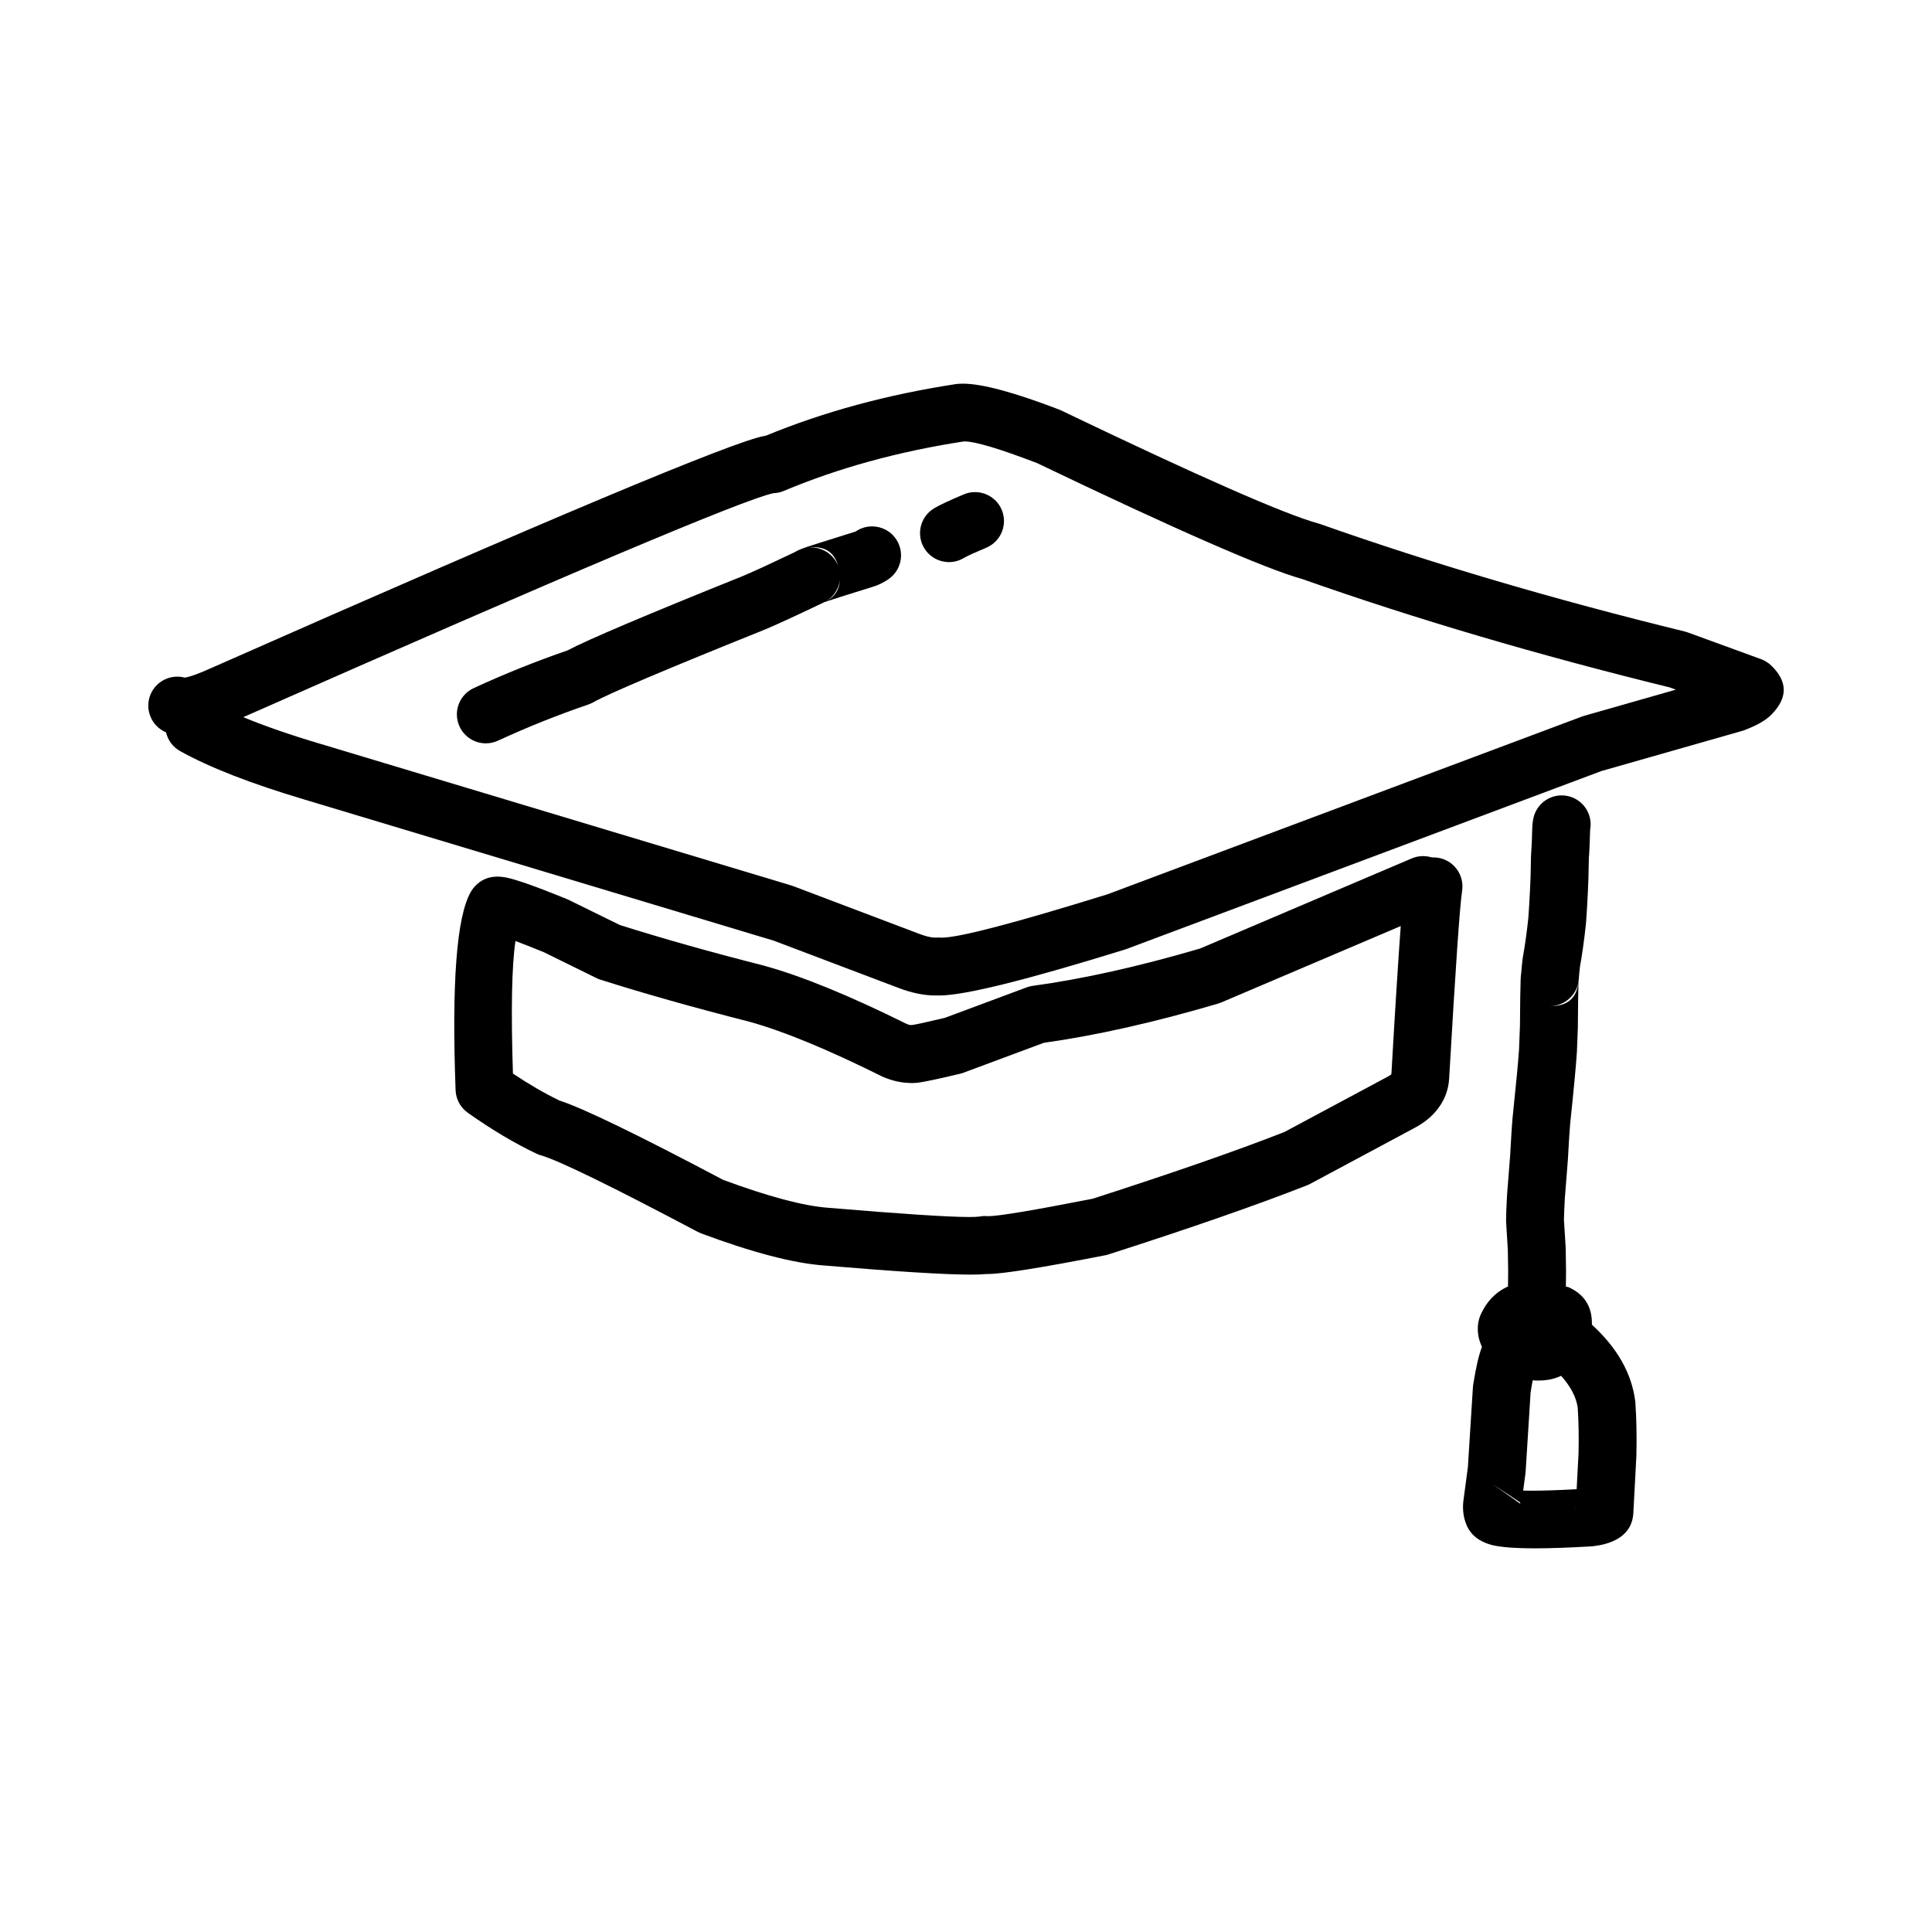
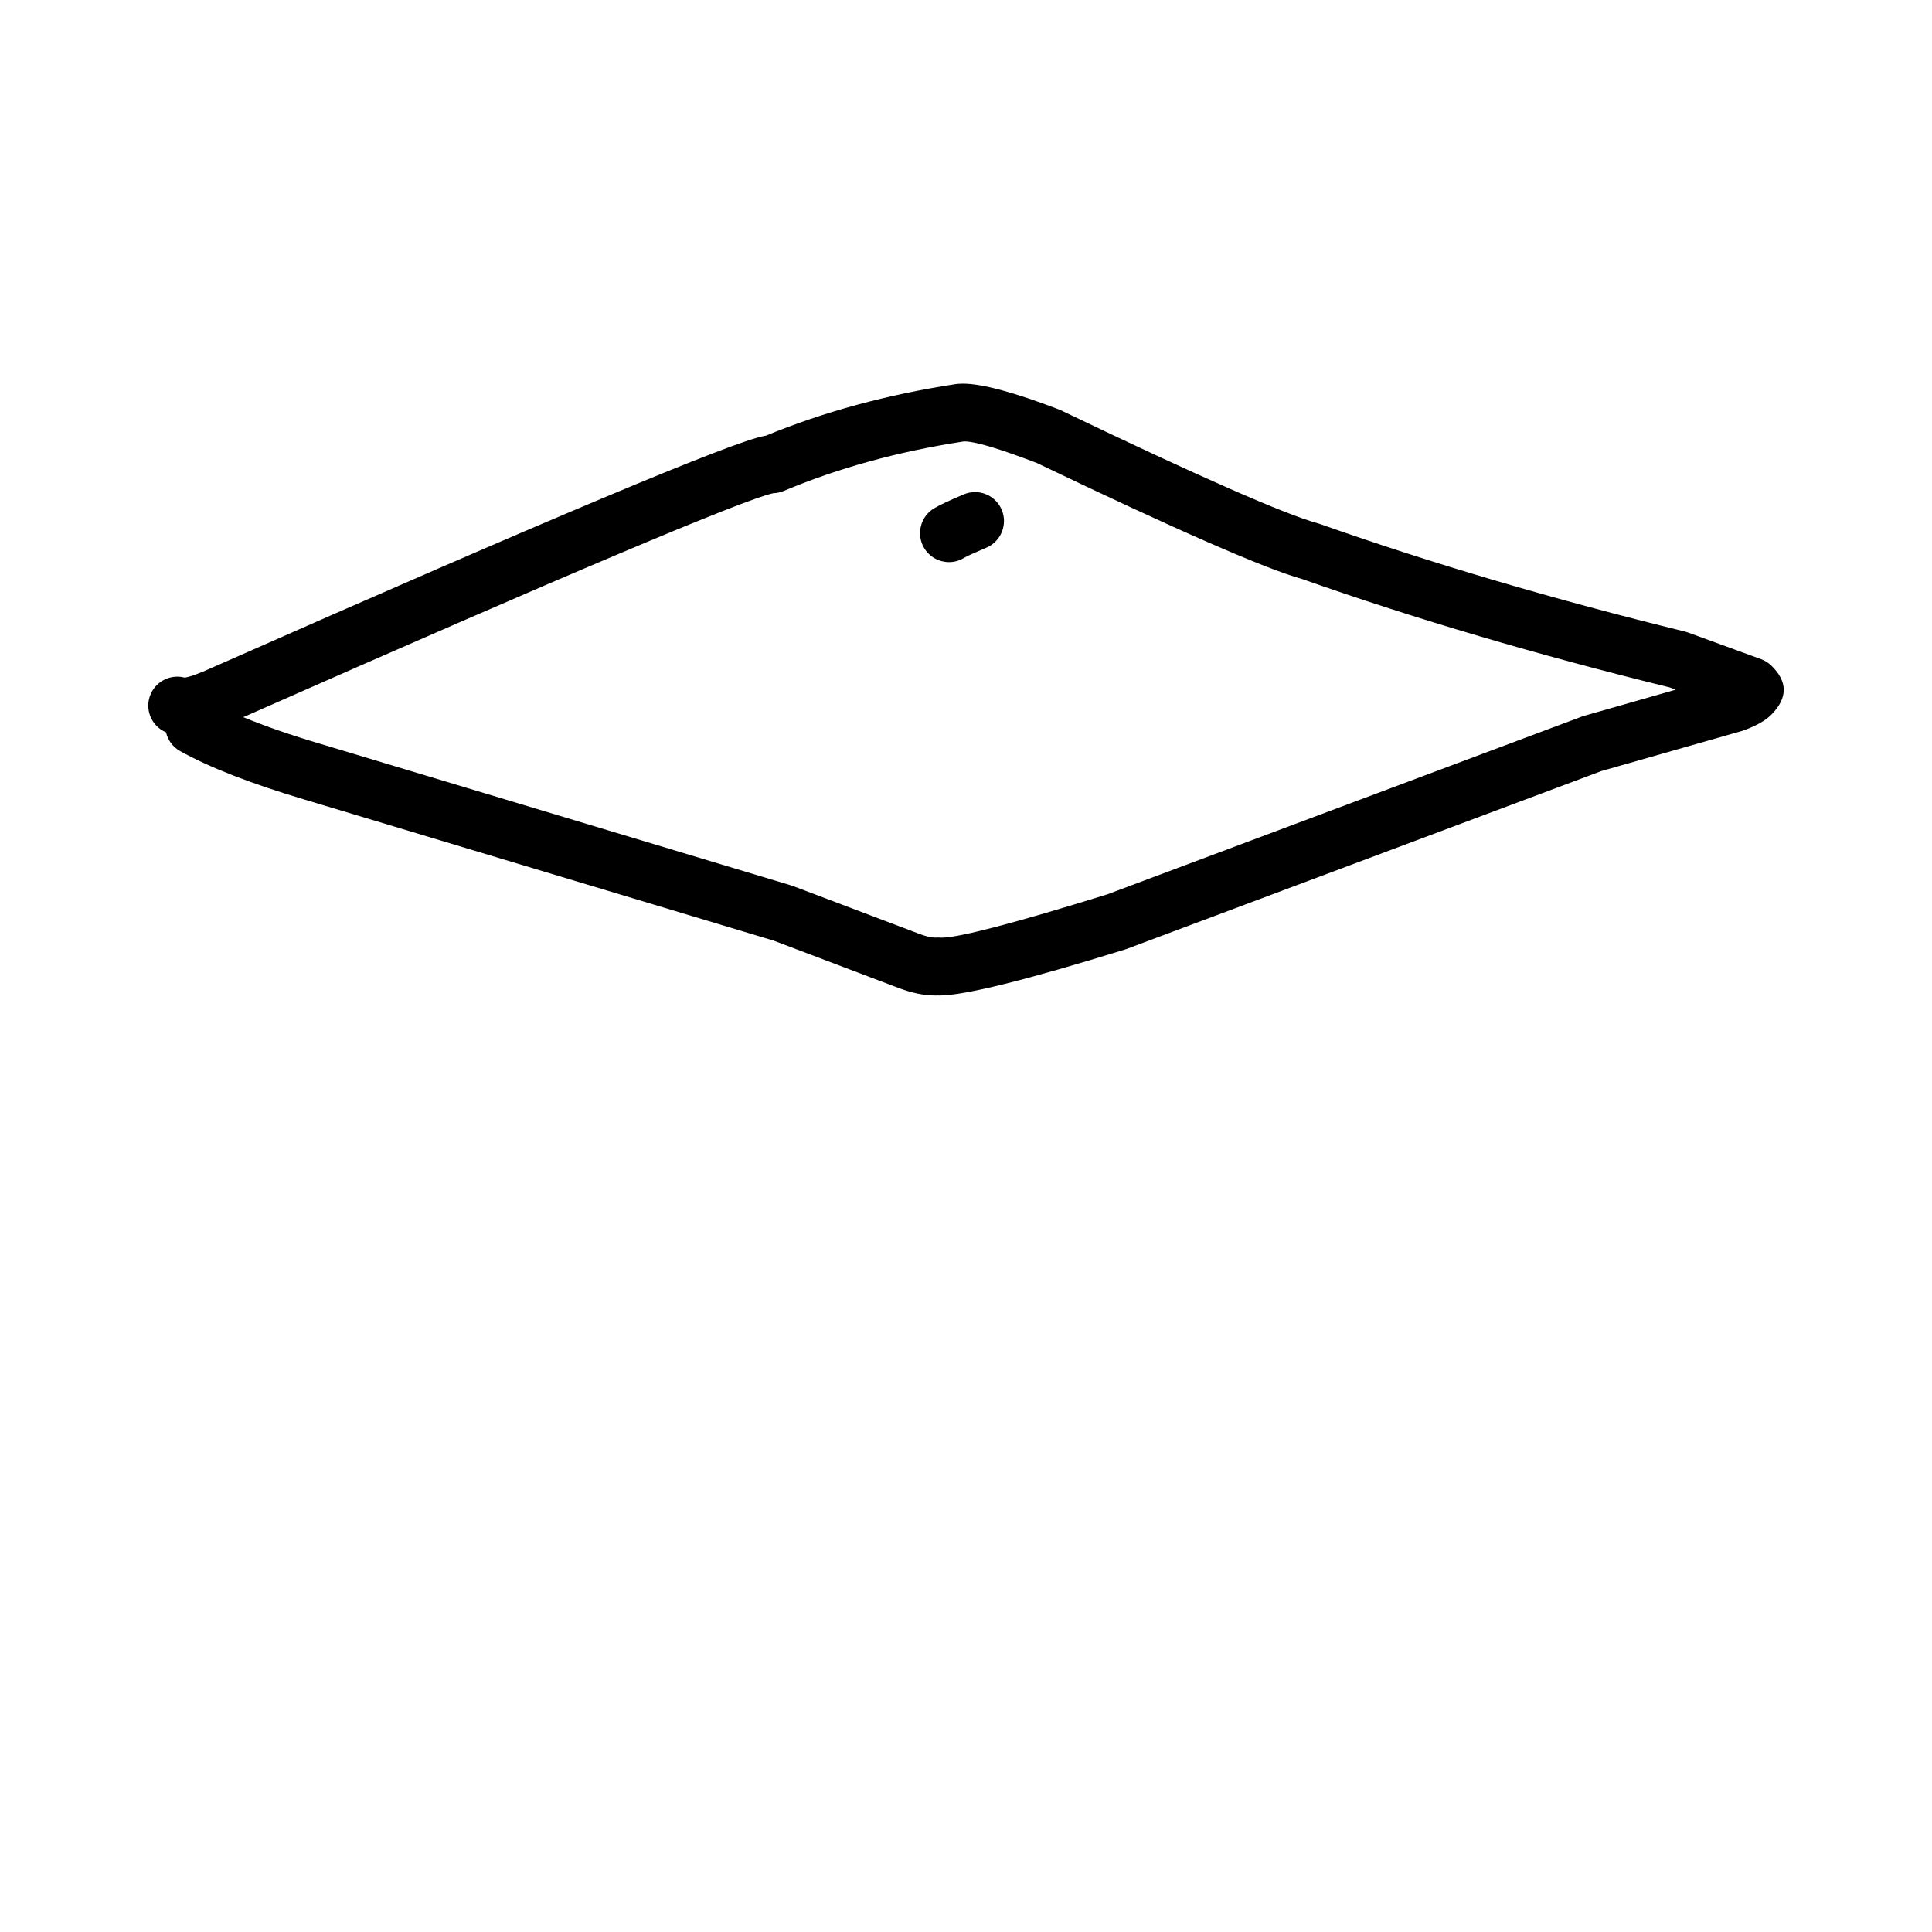
<svg xmlns="http://www.w3.org/2000/svg" fill="#000000" width="800px" height="800px" version="1.1" viewBox="144 144 512 512">
  <g>
    <path d="m613.43 320.4c-0.773-0.742-1.691-1.324-2.699-1.703l-19.371-7.07c-0.266-0.098-0.535-0.188-0.812-0.254-34.719-8.5-66.938-17.996-96.645-28.48-0.18-0.07-0.363-0.129-0.547-0.172-8.762-2.375-31.496-12.367-68.211-29.984-0.191-0.09-0.379-0.168-0.574-0.242-11.879-4.551-20.348-6.82-25.398-6.82-0.402 0-0.789 0.016-1.148 0.043h-0.004c-0.164 0.016-0.328 0.023-0.5 0.043l-0.281 0.039c-18.156 2.781-34.926 7.336-50.301 13.672h-0.004c-0.117 0.016-0.234 0.043-0.355 0.059h-0.004c-8.207 1.445-56.941 21.891-146.2 61.332l-0.078 0.031c-3.562 1.625-6.019 2.508-7.371 2.68-0.648-0.172-1.301-0.254-1.949-0.254-2.973 0-5.805 1.746-7.055 4.644-1.668 3.902 0.129 8.41 4.023 10.082 0.023 0 0.043 0.016 0.062 0.02l-0.008 0.004c0.473 2.047 1.77 3.891 3.754 4.988 7.809 4.348 18.793 8.621 32.965 12.84l124.33 37.387 32.898 12.461c3.586 1.379 6.883 2.066 9.891 2.066 0.234 0 0.461 0 0.691-0.012h0.004c0.137 0.012 0.281 0.012 0.43 0.012 6.586 0 23.004-4.074 49.238-12.203l0.418-0.145 125.76-47.125 37.074-10.574c0.18-0.043 0.355-0.098 0.527-0.156 2.281-0.836 4.109-1.711 5.484-2.629 0.801-0.535 1.5-1.102 2.098-1.723 4.242-4.375 4.199-8.664-0.133-12.855zm-265.63-45.758c0.184 0.023 0.375 0.035 0.559 0.051-0.18-0.016-0.363-0.023-0.562-0.051zm216.08 59.039c-0.203 0.059-0.398 0.117-0.59 0.191l-125.86 47.148h-0.004c-24.66 7.641-39.285 11.469-43.883 11.469-0.145 0-0.277-0.012-0.395-0.016h-0.004c-0.203-0.016-0.398-0.023-0.594-0.023-0.164 0-0.32 0.012-0.48 0.02-0.09 0.004-0.184 0.004-0.277 0.004-1.078 0-2.527-0.355-4.359-1.055l-0.047-0.023-33.152-12.551-0.504-0.176-124.61-37.48h-0.023c-8.059-2.394-14.934-4.773-20.625-7.133 85.809-37.902 132.63-57.691 140.48-59.355h-0.004c0.945-0.023 1.883-0.227 2.766-0.602 14.457-6.07 30.336-10.441 47.617-13.098h-0.004c0.098-0.016 0.211-0.016 0.32-0.016 2.781 0 9.168 1.91 19.164 5.727h-0.004c37.043 17.766 60.469 28.004 70.27 30.73h-0.004c29.992 10.582 62.473 20.152 97.438 28.734h-0.004l1.609 0.59z" />
-     <path d="m525.04 371.31c-0.391-0.055-0.781-0.09-1.16-0.09-0.137 0-0.27 0.016-0.406 0.016-0.75-0.234-1.539-0.363-2.34-0.363-1 0-2.016 0.191-2.996 0.609l-56.102 23.887h-0.004c-16.312 4.789-31.086 8.078-44.312 9.883-0.562 0.074-1.113 0.215-1.645 0.41l-21.672 8.074h-0.004c-4.539 1.082-7.438 1.727-8.707 1.91h-0.109-0.113-0.129-0.012c-0.215 0-0.543-0.082-0.988-0.262h-0.004c-15.34-7.606-27.934-12.742-37.785-15.445l-0.137-0.043c-14.215-3.617-26.926-7.203-38.137-10.754h-0.008l-13.691-6.727-0.488-0.215c-8.176-3.324-13.559-5.227-16.16-5.688-0.727-0.133-1.422-0.203-2.082-0.203-2.394 0-4.375 0.848-5.957 2.527-0.375 0.398-0.699 0.832-0.988 1.293-0.051 0.094-0.105 0.188-0.164 0.289-3.727 6.519-5.059 24.02-4.004 52.492 0.086 2.387 1.285 4.59 3.234 5.984 6.383 4.508 12.469 8.129 18.25 10.863 0.367 0.168 0.746 0.316 1.137 0.422 4.793 1.387 18.637 8.152 41.539 20.27 0.301 0.156 0.598 0.289 0.91 0.41 13.543 5.055 24.367 7.891 32.48 8.5h-0.004c19.098 1.613 32.094 2.426 38.992 2.426 1.766 0 3.129-0.059 4.094-0.156h0.016 0.301c3.902 0 14.328-1.664 31.277-4.984 0.293-0.055 0.586-0.137 0.863-0.23 21.809-7 39.34-13.105 52.594-18.309 0.281-0.113 0.555-0.246 0.82-0.383l27.41-14.691c2.781-1.438 4.961-3.234 6.551-5.391 1.699-2.297 2.644-4.883 2.836-7.727 0-0.031 0-0.051 0.004-0.074v-0.031c1.68-29.117 2.82-45.707 3.438-49.762 0.629-4.191-2.254-8.102-6.438-8.738zm-138.77 44.371c0.719 0.055 1.469 0.262 2.262 0.605-0.742-0.324-1.52-0.527-2.269-0.605zm126.46 13.008h-0.004c-0.219 0.215-0.609 0.469-1.172 0.746l-0.145 0.078-27.027 14.48h-0.004c-12.812 5.019-29.758 10.906-50.816 17.684h-0.004c-15.707 3.074-24.918 4.621-27.629 4.621h-0.066-0.004c-0.27-0.023-0.539-0.043-0.809-0.043-0.496 0-1 0.043-1.5 0.148h-0.004c-0.578 0.078-1.477 0.113-2.715 0.113-5.609 0-18.051-0.816-37.312-2.441l-0.07-0.004c-6.574-0.496-15.844-2.973-27.805-7.398h-0.004c-22.719-12.016-37.164-19.016-43.344-21.008-3.914-1.875-8.031-4.266-12.359-7.152h-0.004c-0.539-16.816-0.316-28.52 0.668-35.133h0.004c1.988 0.746 4.481 1.73 7.461 2.938l13.941 6.856c0.34 0.172 0.695 0.316 1.059 0.434 11.637 3.695 24.824 7.418 39.559 11.168h-0.004c8.93 2.461 20.633 7.285 35.121 14.484l0.457 0.203c2.352 0.98 4.629 1.484 6.844 1.531 0.23 0.016 0.469 0.031 0.715 0.031 0.367 0 0.742-0.02 1.129-0.059h-0.008c1.746-0.172 5.59-0.984 11.547-2.41 0.301-0.07 0.602-0.156 0.887-0.27l21.305-7.93h-0.004c13.875-1.949 29.242-5.398 46.102-10.367h-0.004l0.078-0.012c0.285-0.09 0.562-0.188 0.832-0.305l47.578-20.254h0.008c-0.641 8.672-1.473 21.77-2.477 39.27z" />
-     <path d="m577.35 515.3c-0.934-7.367-4.777-14.121-11.5-20.27 0-0.078 0.027-0.156 0.027-0.234h-0.008c0.051-4.547-2-7.769-6.156-9.664-0.238-0.109-0.488-0.078-0.734-0.156l0.035-4.195v-0.172l-0.09-5.688-0.008-0.344-0.457-7.371v-0.008c0-0.781 0.082-2.621 0.23-5.531l0.809-10.273 0.012-0.191c0.277-5.031 0.48-8.211 0.613-9.531 0.953-9.062 1.539-15.301 1.758-18.707l0.016-0.195 0.238-6.273 0.008-0.246c0.047-6.367 0.109-10.367 0.176-12.016 0-0.02 0.004-0.043 0.004-0.055h-0.012c0.039-0.215 0.066-0.434 0.078-0.668 0.09-1.18 0.191-2.25 0.301-3.207h-0.004c0.609-3.371 1.145-7.203 1.605-11.5l0.02-0.234c0.176-2.32 0.348-5.137 0.5-8.43h-0.008c0.105-1.566 0.191-4.394 0.254-8.496h-0.012c0.156-1.875 0.27-4.449 0.355-7.731h-0.008c0.789-4.059-1.797-8.031-5.863-8.941-0.562-0.129-1.121-0.188-1.676-0.188-3.512 0-6.68 2.426-7.477 5.996-0.105 0.48-0.184 0.988-0.242 1.523-0.023 0.23-0.043 0.473-0.055 0.723l-0.012 0.191v0.066c-0.078 3.207-0.184 5.617-0.32 7.238l-0.023 0.531c-0.062 4.031-0.137 6.715-0.223 8.059l-0.008 0.156c-0.152 3.219-0.309 5.934-0.48 8.137h-0.004c-0.414 3.879-0.895 7.293-1.438 10.254l-0.062 0.449c-0.145 1.137-0.27 2.394-0.379 3.769h-0.008c-0.031 0.254-0.059 0.523-0.082 0.793-0.02 0.246-0.039 0.551-0.055 0.91-0.074 1.832-0.141 6.016-0.188 12.562l-0.008-0.004-0.23 6.047h-0.004c-0.215 3.242-0.781 9.207-1.691 17.891l-0.012 0.039c-0.148 1.504-0.367 4.93-0.66 10.254l-0.793 10.09-0.016 0.207c-0.184 3.445-0.27 5.688-0.262 6.734l0.016 0.41 0.457 7.508 0.082 5.422-0.035 4.191c-2.195 0.984-4.09 2.469-5.606 4.59-0.66 0.934-1.238 1.969-1.73 3.074-0.254 0.594-0.434 1.219-0.535 1.852-0.363 2.254-0.008 4.422 0.965 6.484-0.836 2.156-1.609 5.457-2.32 10.031-0.031 0.23-0.055 0.461-0.078 0.688l-1.328 21.117-1.191 8.965-0.031 0.25c-0.215 2.203 0.062 4.231 0.84 6.082h-0.012c1.09 2.641 3.258 4.41 6.519 5.32 2.281 0.625 6.164 0.941 11.66 0.941 4.102 0 9.098-0.176 14.988-0.523l0.43-0.043c1.191-0.145 2.262-0.344 3.203-0.605 4.891-1.383 7.379-4.266 7.461-8.648l0.004-0.004 0.777-14.652 0.008-0.246c0.109-5.098 0.02-9.719-0.273-13.883zm-22.812-104.68h0.211c3.711 0 6.867-2.668 7.535-6.269h0.008c-0.488 4.176-2.914 6.269-7.277 6.269h-0.488zm-14.84 126.79 7.066 4.68c0.062 0.164 0.117 0.305 0.164 0.441zm21.859 6.356c-0.004 0.078-0.012 0.156-0.012 0.234h-0.004c0-0.281 0.012-0.555 0.035-0.816h0.008zm0.77-14.492h-0.004l-0.496 9.383h-0.004c-4.941 0.266-8.938 0.395-11.996 0.395-0.781 0-1.508-0.004-2.168-0.031h-0.004l0.598-4.5 0.055-0.527 1.316-20.965h-0.004c0.203-1.285 0.387-2.293 0.566-3.234 0.461 0.023 0.934 0.07 1.371 0.07 0.965 0 1.891-0.07 2.762-0.211h0.004c1.254-0.207 2.356-0.582 3.398-1.043 2.519 2.828 4.012 5.656 4.398 8.5h-0.004c0.238 3.613 0.312 7.668 0.211 12.164z" />
-     <path d="m375.11 283.5c-1.398 0-2.812 0.379-4.078 1.172-0.129 0.09-0.23 0.152-0.316 0.203h-0.004c-8.25 2.559-13.02 4.078-14.316 4.582-0.691 0.27-1.312 0.574-1.871 0.914-6.082 2.902-10.598 4.988-13.562 6.242h-0.004c-25.664 10.32-41.191 16.906-46.586 19.766h-0.004c-8.414 2.898-16.691 6.223-24.832 9.977-3.848 1.777-5.527 6.328-3.754 10.18 1.293 2.801 4.07 4.461 6.969 4.461 1.074 0 2.164-0.234 3.207-0.707 7.871-3.633 15.871-6.828 23.996-9.598 0.441-0.164 0.867-0.348 1.277-0.582 4.121-2.316 19.32-8.758 45.582-19.32l0.148-0.059c3.348-1.426 8.457-3.777 15.324-7.07 0.062-0.031 0.125-0.059 0.188-0.09h-0.008c1.637-0.562 5.938-1.918 12.922-4.09h-0.012c0.66-0.184 1.344-0.457 2.051-0.812 0.535-0.266 1.133-0.605 1.77-1.004 3.586-2.269 4.668-6.992 2.406-10.582-1.453-2.316-3.945-3.582-6.492-3.582zm-16.121 5.582c-0.352 0-0.715 0.016-1.07 0.07 0.609-0.09 1.188-0.133 1.738-0.133 3.344 0 5.5 1.633 6.445 4.879-1.168-2.922-4.004-4.816-7.113-4.816zm3.953 14.23c2.016-1.215 3.32-3.273 3.633-5.516h0.004c-0.156 2.496-1.367 4.332-3.637 5.516zm8.094-18.535c0.086-0.035 0.172-0.059 0.27-0.078h0.004z" />
    <path d="m402.39 274.41c-0.992 0-1.996 0.184-2.969 0.602-3.758 1.578-6.375 2.805-7.844 3.676-3.644 2.168-4.844 6.867-2.684 10.523 1.438 2.406 3.988 3.75 6.609 3.75 1.328 0 2.68-0.344 3.906-1.082 0.867-0.523 2.856-1.422 5.961-2.727 3.906-1.648 5.738-6.137 4.098-10.051-1.238-2.93-4.086-4.691-7.078-4.691z" />
  </g>
</svg>